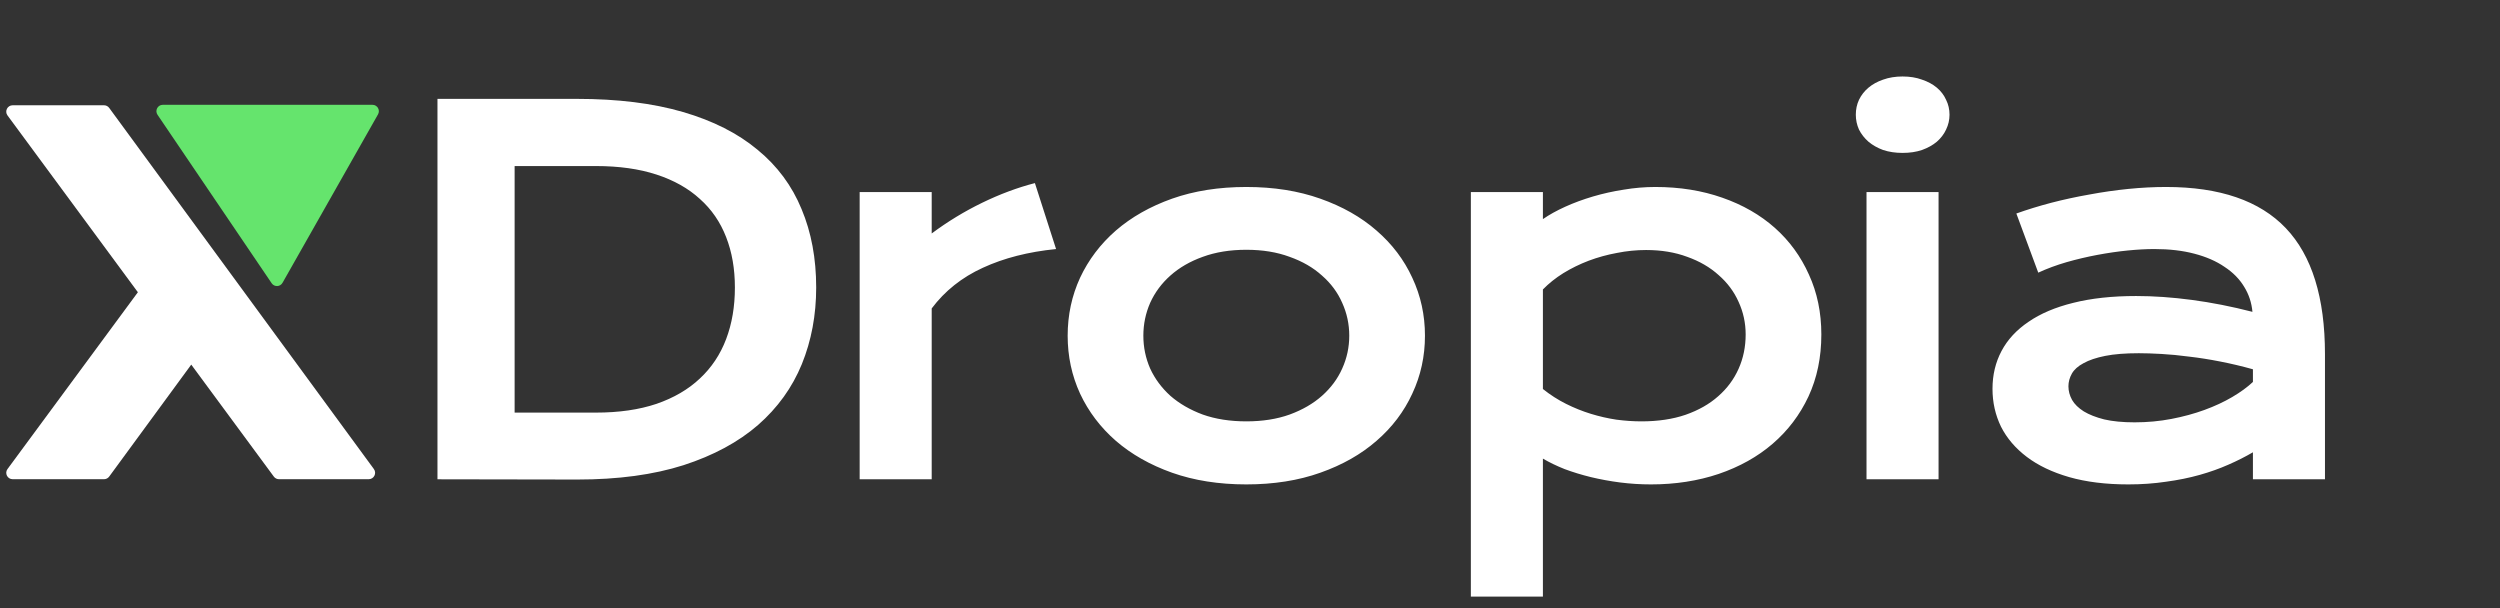
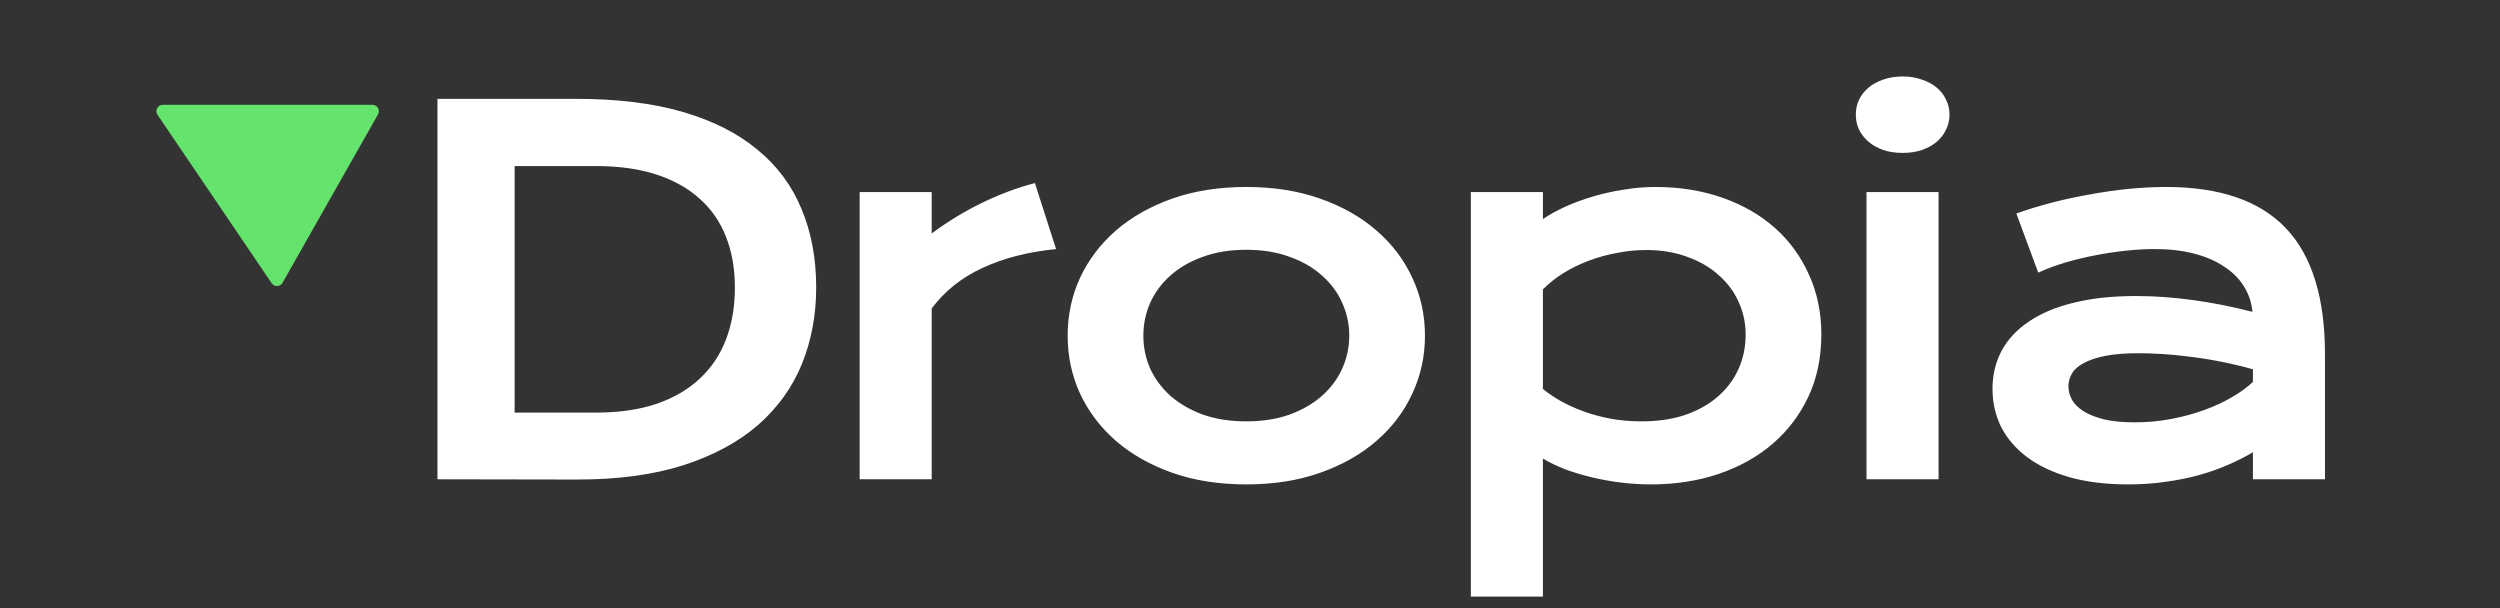
<svg xmlns="http://www.w3.org/2000/svg" width="1956" height="476" viewBox="0 0 1956 476" fill="none">
  <rect x="0" y="0" width="1956" height="476" fill="#333333" stroke="none" />
  <path d="M342.275 77.358H451.392C483.257 77.358 510.933 80.786 534.419 87.642C557.905 94.497 577.329 104.336 592.69 117.158C608.179 129.854 619.668 145.342 627.158 163.623C634.775 181.777 638.584 202.217 638.584 224.941C638.584 246.523 634.839 266.519 627.349 284.927C619.858 303.208 608.433 319.077 593.071 332.534C577.71 345.864 558.286 356.338 534.8 363.955C511.313 371.445 483.638 375.19 451.772 375.19L342.275 375V77.358ZM466.245 322.822C484.272 322.822 500.078 320.537 513.662 315.967C527.246 311.27 538.545 304.668 547.559 296.162C556.699 287.656 563.555 277.373 568.125 265.312C572.695 253.252 574.98 239.795 574.98 224.941C574.98 210.342 572.695 197.202 568.125 185.522C563.555 173.716 556.699 163.75 547.559 155.625C538.545 147.373 527.246 141.025 513.662 136.582C500.078 132.139 484.272 129.917 466.245 129.917H402.642V322.822H466.245ZM672.595 150.293H728.962V182.666C741.403 173.398 754.543 165.4 768.381 158.672C782.219 151.943 795.993 146.802 809.704 143.247L826.271 194.854C804.562 197.012 785.456 201.899 768.952 209.517C752.575 217.007 739.245 227.607 728.962 241.318V375H672.595V150.293ZM835.336 262.646C835.336 246.523 838.573 231.416 845.048 217.324C851.649 203.232 860.98 190.918 873.041 180.381C885.229 169.844 899.892 161.528 917.03 155.435C934.296 149.341 953.656 146.294 975.111 146.294C996.566 146.294 1015.86 149.341 1033 155.435C1050.27 161.528 1064.93 169.844 1076.99 180.381C1089.18 190.918 1098.51 203.232 1104.98 217.324C1111.59 231.416 1114.89 246.523 1114.89 262.646C1114.89 278.77 1111.59 293.877 1104.98 307.969C1098.51 322.061 1089.18 334.375 1076.99 344.912C1064.93 355.449 1050.27 363.765 1033 369.858C1015.86 375.952 996.566 378.999 975.111 378.999C953.656 378.999 934.296 375.952 917.03 369.858C899.892 363.765 885.229 355.449 873.041 344.912C860.98 334.375 851.649 322.061 845.048 307.969C838.573 293.877 835.336 278.77 835.336 262.646ZM894.56 262.646C894.56 271.66 896.337 280.229 899.892 288.354C903.573 296.353 908.842 303.462 915.697 309.683C922.68 315.776 931.122 320.664 941.024 324.346C951.054 327.9 962.416 329.678 975.111 329.678C987.807 329.678 999.105 327.9 1009.01 324.346C1019.04 320.664 1027.48 315.776 1034.33 309.683C1041.32 303.462 1046.59 296.353 1050.14 288.354C1053.82 280.229 1055.66 271.66 1055.66 262.646C1055.66 253.633 1053.82 245.063 1050.14 236.938C1046.59 228.813 1041.32 221.704 1034.33 215.61C1027.48 209.39 1019.04 204.502 1009.01 200.947C999.105 197.266 987.807 195.425 975.111 195.425C962.416 195.425 951.054 197.266 941.024 200.947C931.122 204.502 922.68 209.39 915.697 215.61C908.842 221.704 903.573 228.813 899.892 236.938C896.337 245.063 894.56 253.633 894.56 262.646ZM1207.17 466.787H1150.8V150.293H1207.17V171.431C1212.12 168.003 1217.96 164.766 1224.69 161.719C1231.42 158.672 1238.65 156.006 1246.4 153.721C1254.14 151.436 1262.14 149.658 1270.39 148.389C1278.64 146.992 1286.9 146.294 1295.15 146.294C1314.19 146.294 1331.65 149.087 1347.52 154.673C1363.51 160.259 1377.22 168.13 1388.65 178.286C1400.07 188.442 1408.96 200.63 1415.31 214.849C1421.78 228.94 1425.02 244.556 1425.02 261.694C1425.02 279.595 1421.66 295.781 1414.93 310.254C1408.2 324.6 1398.87 336.914 1386.93 347.197C1375.13 357.354 1361.04 365.225 1344.66 370.811C1328.41 376.27 1310.76 378.999 1291.72 378.999C1283.59 378.999 1275.53 378.491 1267.54 377.476C1259.66 376.46 1252.05 375.063 1244.68 373.286C1237.45 371.509 1230.59 369.414 1224.12 367.002C1217.77 364.463 1212.12 361.733 1207.17 358.813V466.787ZM1207.17 304.351C1212.88 308.921 1218.91 312.793 1225.26 315.967C1231.61 319.141 1238.08 321.743 1244.68 323.774C1251.29 325.806 1257.95 327.329 1264.68 328.345C1271.41 329.233 1277.95 329.678 1284.29 329.678C1297.24 329.678 1308.73 327.964 1318.76 324.536C1328.92 320.981 1337.42 316.157 1344.28 310.063C1351.26 303.97 1356.59 296.797 1360.27 288.545C1363.96 280.293 1365.8 271.343 1365.8 261.694C1365.8 252.681 1363.96 244.175 1360.27 236.177C1356.72 228.179 1351.51 221.196 1344.66 215.229C1337.93 209.136 1329.74 204.375 1320.09 200.947C1310.57 197.393 1299.84 195.615 1287.91 195.615C1280.29 195.615 1272.68 196.377 1265.06 197.9C1257.44 199.297 1250.08 201.328 1242.97 203.994C1235.99 206.66 1229.39 209.897 1223.17 213.706C1217.07 217.515 1211.74 221.768 1207.17 226.465V304.351ZM1488.55 119.634C1482.96 119.634 1477.88 118.872 1473.31 117.349C1468.87 115.698 1465.06 113.54 1461.89 110.874C1458.71 108.081 1456.24 104.907 1454.46 101.353C1452.81 97.671 1451.99 93.799 1451.99 89.736C1451.99 85.547 1452.81 81.675 1454.46 78.12C1456.24 74.439 1458.71 71.265 1461.89 68.599C1465.06 65.933 1468.87 63.838 1473.31 62.315C1477.88 60.664 1482.96 59.839 1488.55 59.839C1494.26 59.839 1499.34 60.664 1503.78 62.315C1508.35 63.838 1512.22 65.933 1515.4 68.599C1518.57 71.265 1520.98 74.439 1522.63 78.12C1524.41 81.675 1525.3 85.547 1525.3 89.736C1525.3 93.799 1524.41 97.671 1522.63 101.353C1520.98 104.907 1518.57 108.081 1515.4 110.874C1512.22 113.54 1508.35 115.698 1503.78 117.349C1499.34 118.872 1494.26 119.634 1488.55 119.634ZM1460.36 150.293H1516.73V375H1460.36V150.293ZM1558.93 304.16C1558.93 293.369 1561.28 283.53 1565.98 274.644C1570.67 265.757 1577.72 258.14 1587.11 251.792C1596.51 245.317 1608.19 240.366 1622.15 236.938C1636.25 233.384 1652.62 231.606 1671.28 231.606C1685.12 231.606 1699.66 232.622 1714.89 234.653C1730.25 236.685 1746.06 239.795 1762.31 243.984C1761.67 236.875 1759.52 230.337 1755.83 224.37C1752.15 218.276 1747.01 213.071 1740.41 208.755C1733.94 204.312 1726.06 200.884 1716.8 198.472C1707.66 196.06 1697.25 194.854 1685.57 194.854C1679.22 194.854 1672.24 195.234 1664.62 195.996C1657 196.758 1649.13 197.9 1641.01 199.424C1632.88 200.947 1624.82 202.852 1616.82 205.137C1608.95 207.422 1601.59 210.151 1594.73 213.325L1577.59 167.051C1586.1 164.004 1595.18 161.211 1604.82 158.672C1614.6 156.133 1624.57 153.975 1634.72 152.197C1644.88 150.293 1655.03 148.833 1665.19 147.817C1675.35 146.802 1685.19 146.294 1694.71 146.294C1736.73 146.294 1767.96 157.021 1788.4 178.477C1808.84 199.932 1819.06 232.812 1819.06 277.119V375H1762.69V353.862C1756.85 357.29 1750.44 360.527 1743.46 363.574C1736.6 366.621 1729.11 369.287 1720.99 371.572C1712.86 373.857 1704.1 375.635 1694.71 376.904C1685.44 378.301 1675.6 378.999 1665.19 378.999C1647.67 378.999 1632.25 377.095 1618.92 373.286C1605.71 369.478 1594.67 364.209 1585.78 357.48C1576.89 350.752 1570.17 342.881 1565.6 333.867C1561.15 324.727 1558.93 314.824 1558.93 304.16ZM1618.34 302.256C1618.34 305.938 1619.3 309.492 1621.2 312.92C1623.11 316.221 1626.15 319.204 1630.34 321.87C1634.53 324.409 1639.86 326.504 1646.34 328.154C1652.94 329.678 1660.87 330.439 1670.14 330.439C1680.04 330.439 1689.63 329.551 1698.9 327.773C1708.16 325.996 1716.8 323.647 1724.79 320.728C1732.79 317.808 1740.03 314.443 1746.5 310.635C1752.98 306.826 1758.37 302.891 1762.69 298.828V288.926C1754.06 286.514 1745.49 284.482 1736.98 282.832C1728.6 281.182 1720.54 279.912 1712.8 279.023C1705.18 278.008 1697.94 277.31 1691.09 276.929C1684.36 276.548 1678.46 276.357 1673.38 276.357C1662.84 276.357 1654.08 277.056 1647.1 278.452C1640.12 279.849 1634.47 281.753 1630.15 284.165C1625.83 286.45 1622.79 289.18 1621.01 292.354C1619.23 295.527 1618.34 298.828 1618.34 302.256Z" fill="white" />
-   <path d="M288.484 374.932H218.274C216.686 374.932 215.193 374.178 214.25 372.899L149.632 285.275L85.419 372.888C84.477 374.173 82.979 374.932 81.386 374.932H9.9C5.798 374.932 3.441 370.266 5.876 366.964L107.874 228.649L5.876 90.333C3.441 87.032 5.798 82.366 9.9 82.366H81.386C82.979 82.366 84.477 83.125 85.419 84.41L191.134 228.649L292.517 366.976C294.938 370.279 292.579 374.932 288.484 374.932Z" fill="white" />
  <path d="M212.553 221.616L123.24 89.805C120.99 86.485 123.369 82 127.379 82H291.418C295.249 82 297.657 86.133 295.768 89.466L221.042 221.277C219.213 224.503 214.633 224.686 212.553 221.616Z" fill="#65E46D" />
</svg>